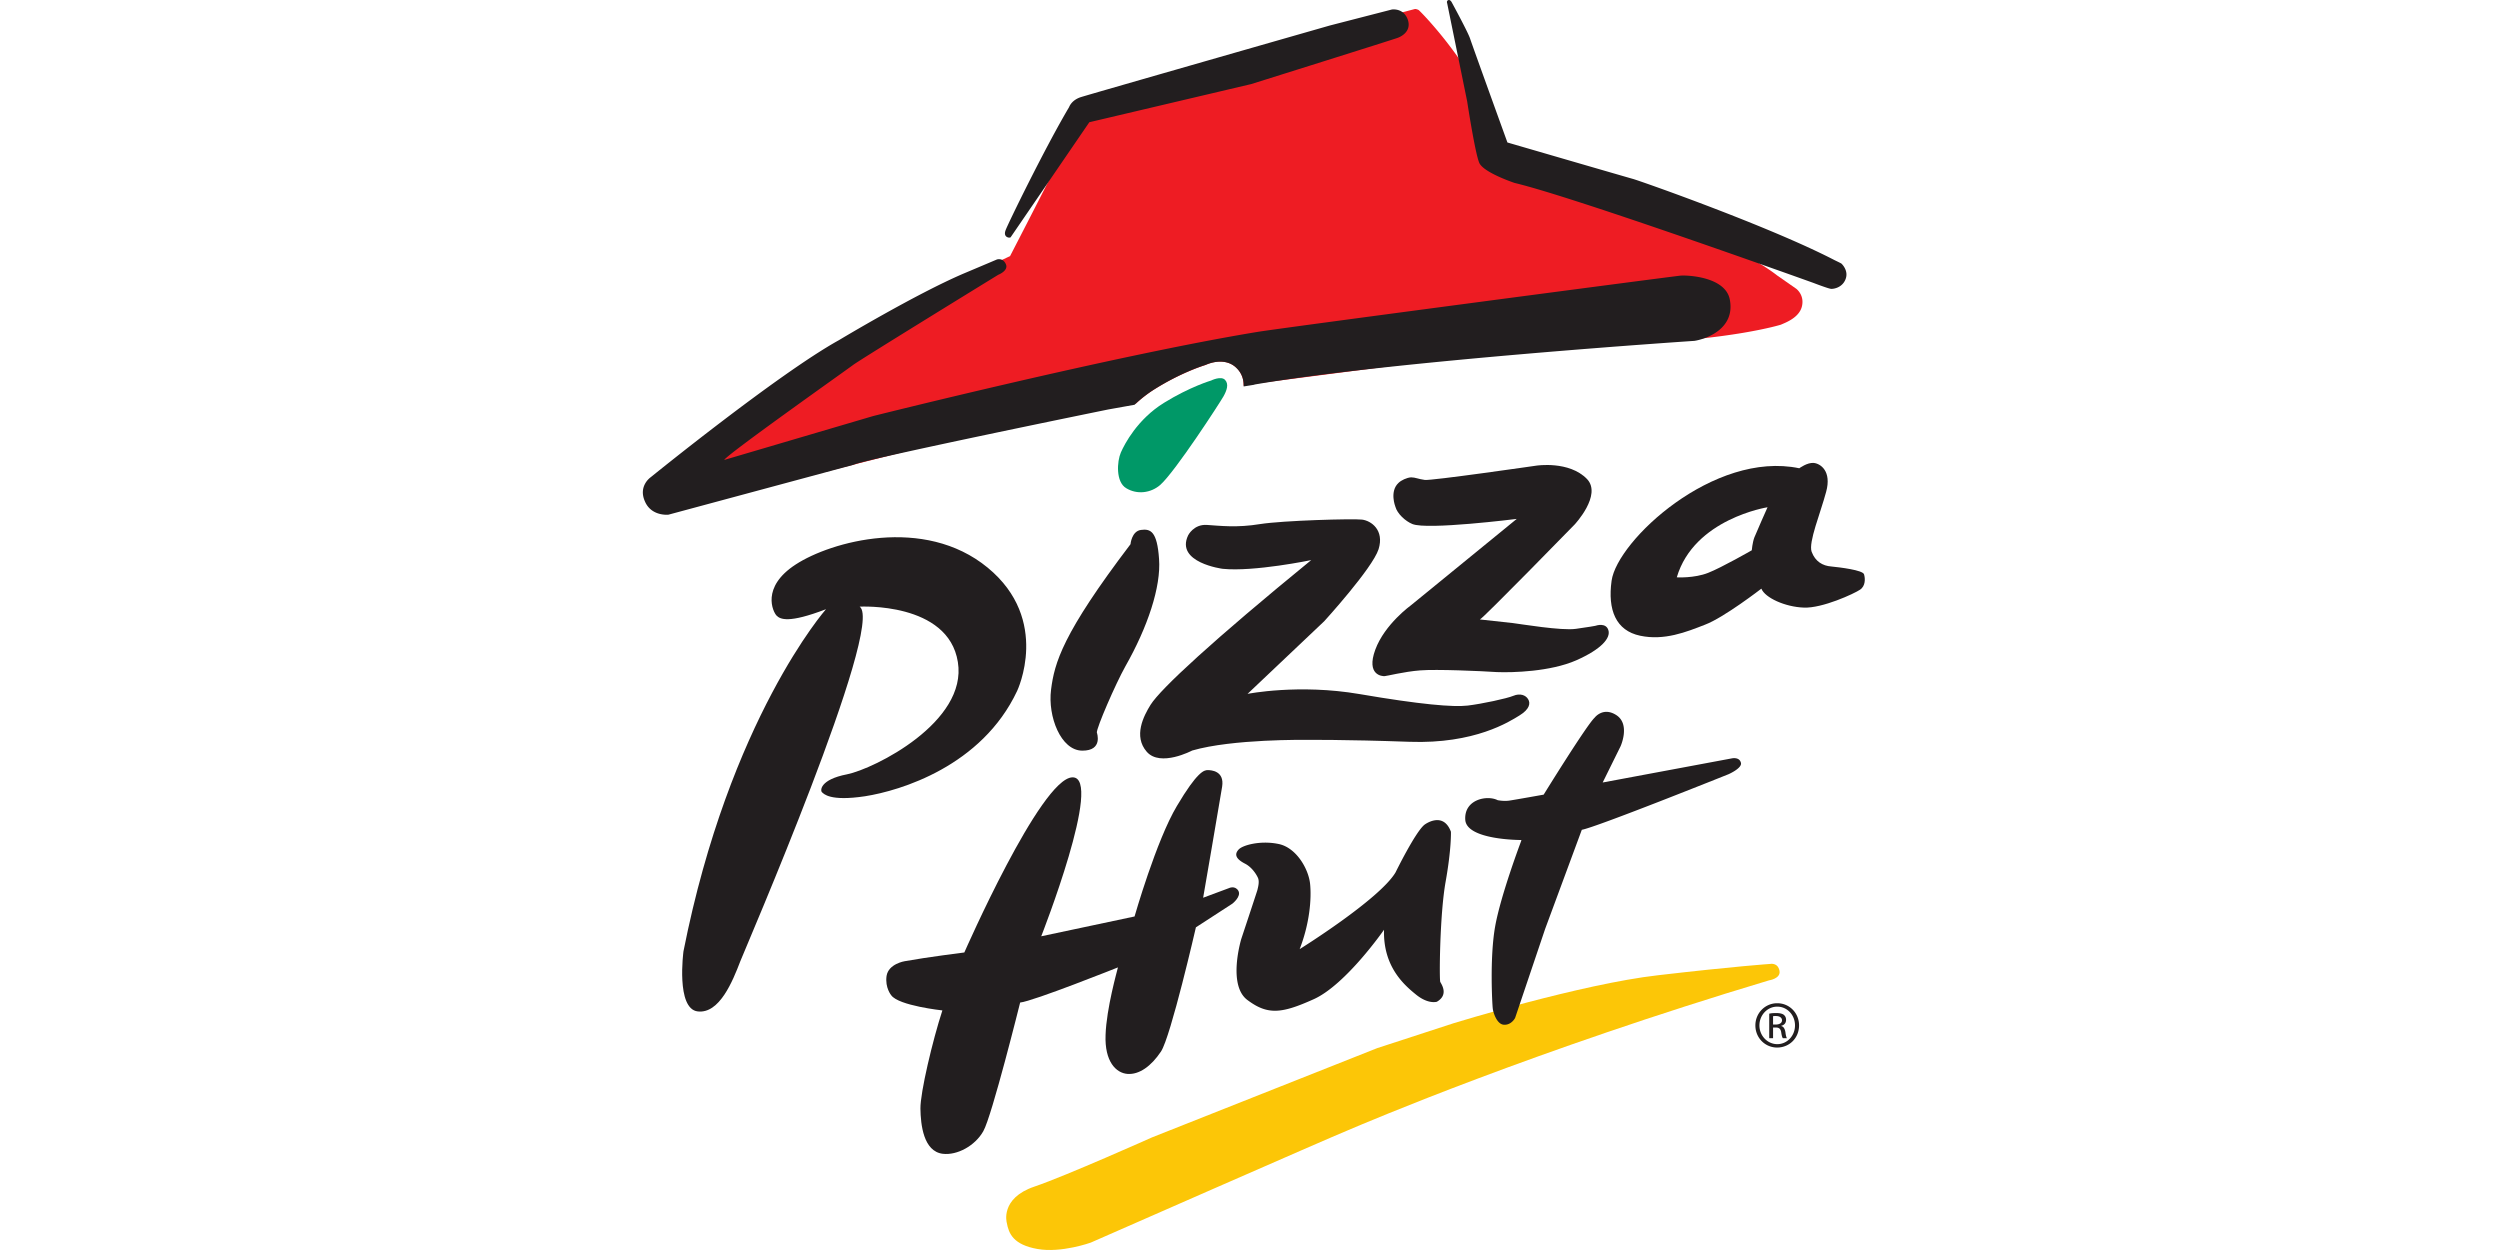
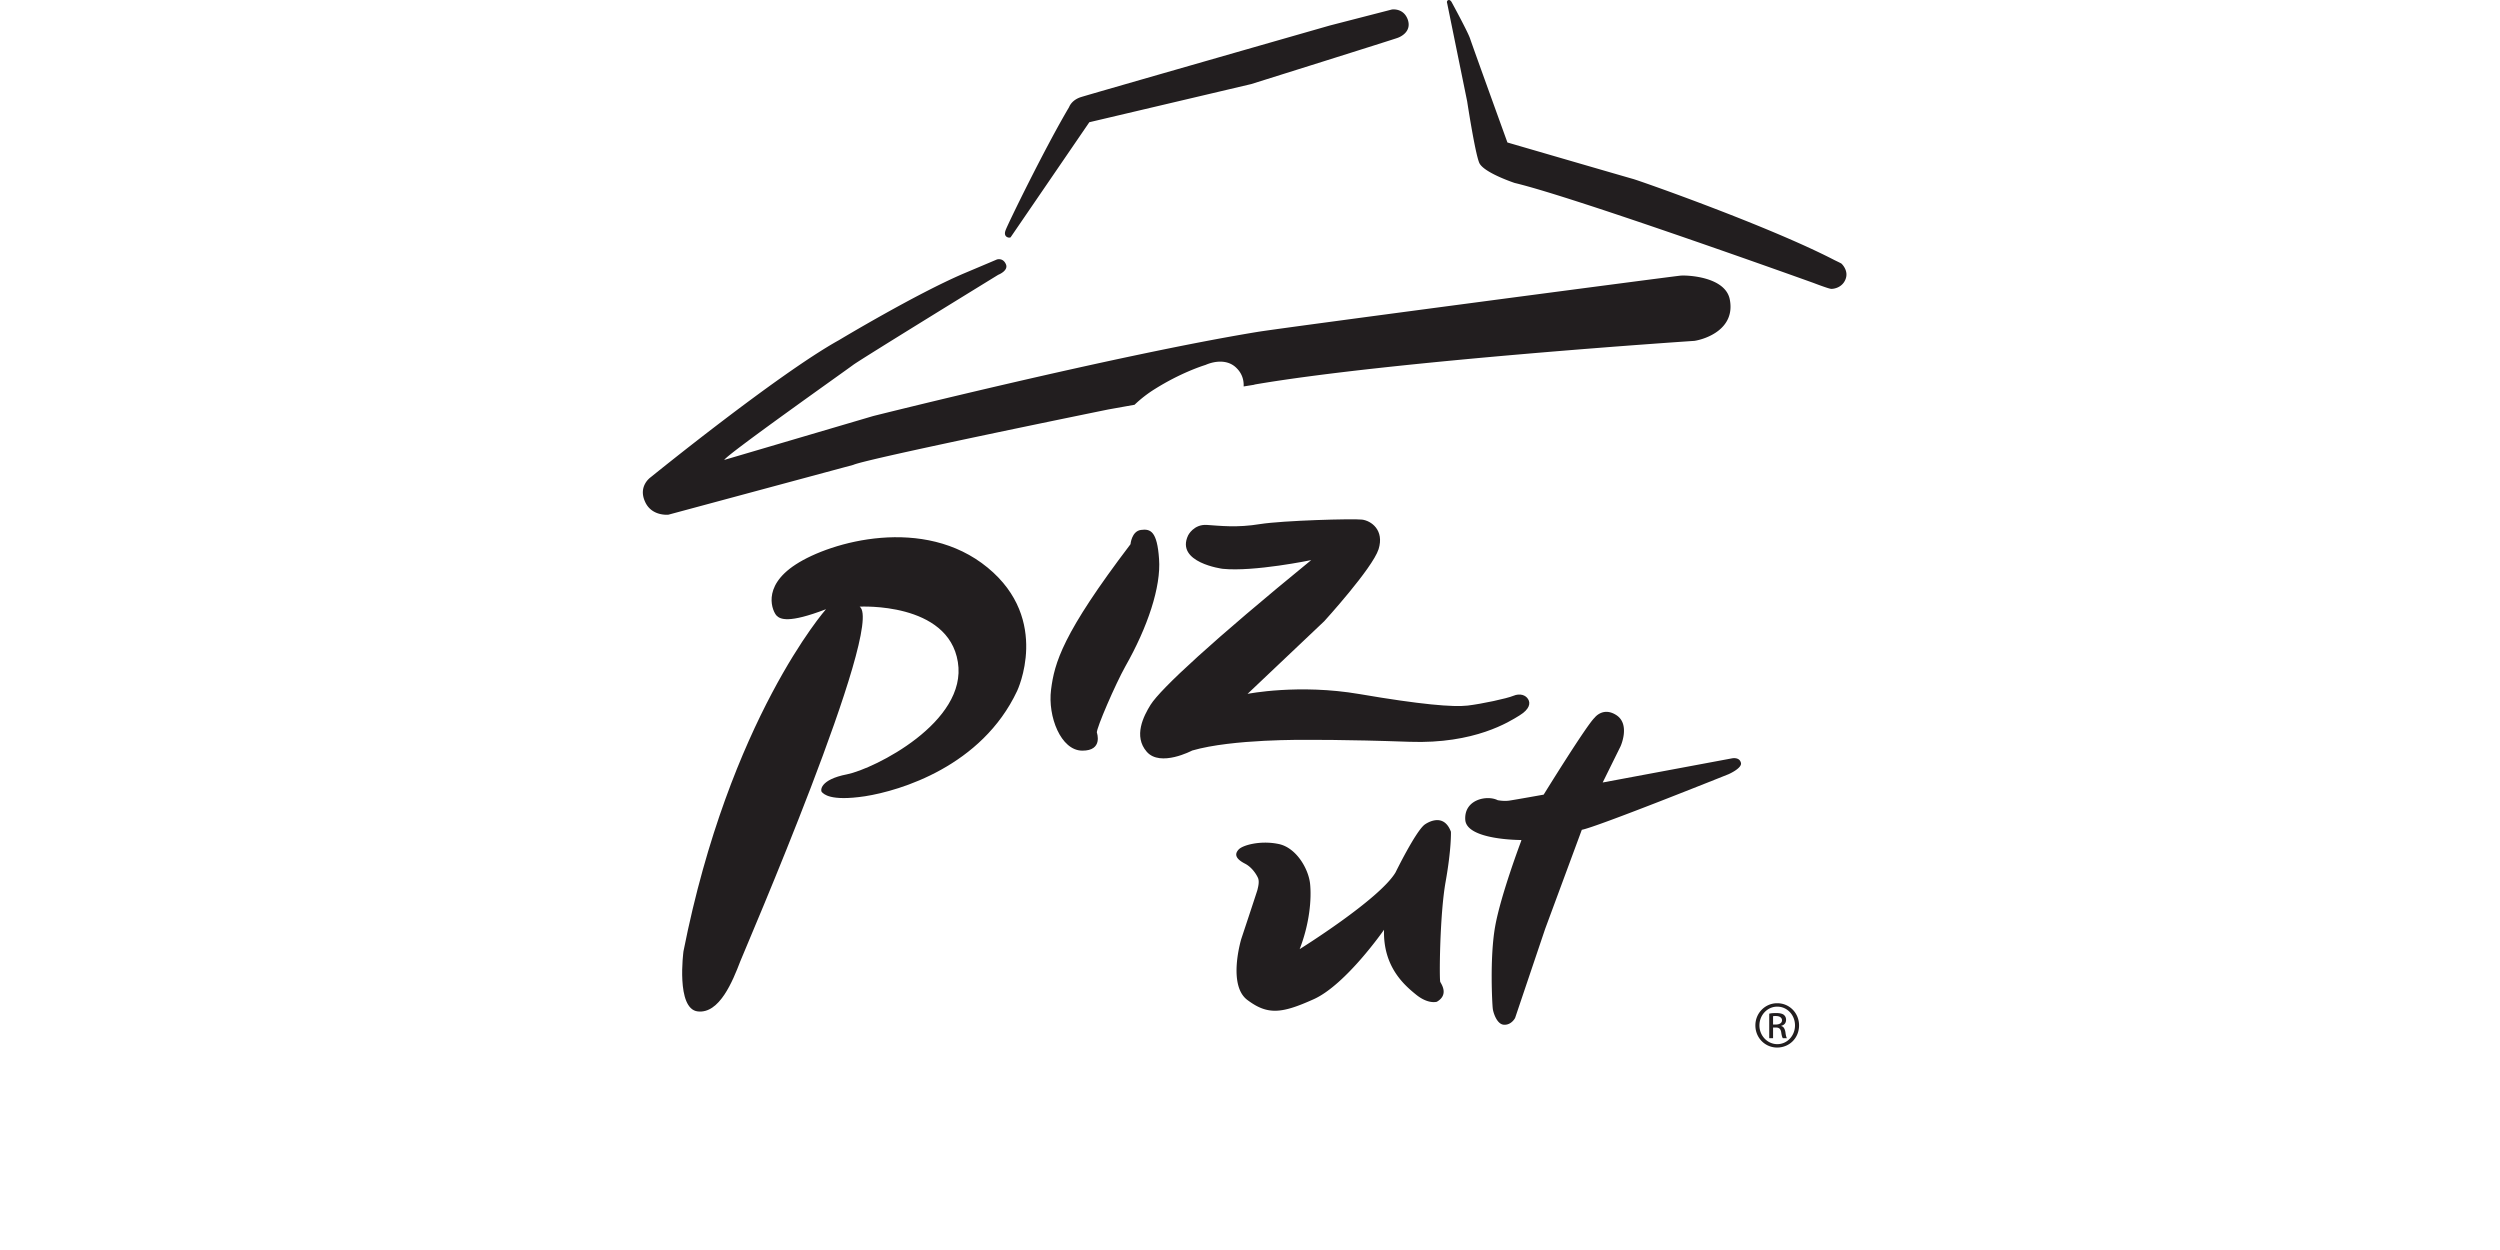
<svg xmlns="http://www.w3.org/2000/svg" width="200" height="100" fill="none" viewBox="0 0 200 100">
  <path fill="#221E1F" d="M66.079 48.737s-7.72 8.76-11.402 27.371c0 0-.614 4.602 1.142 4.806 1.738.205 2.795-2.42 3.409-4.022.255-.681 11.606-26.928 9.544-28.36 0 0 7.09-.392 7.857 4.431.784 4.806-6.681 8.539-8.863 8.982-2.198.426-2.147 1.313-2.01 1.431.136.12.613.75 3.442.325 2.83-.443 9.34-2.404 12.17-8.42 0 0 2.726-5.692-2.353-9.868-5.096-4.192-12.561-2.08-15.356-.255-2.812 1.823-1.806 3.817-1.534 4.09.29.29.937.647 3.954-.511Zm24.362-5.2s.084-1.04.835-1.143c.767-.102 1.295.103 1.448 2.319.171 2.232-.92 5.47-2.692 8.59-.801 1.43-2.318 4.942-2.284 5.3 0 0 .528 1.465-1.176 1.449-1.704-.017-2.761-2.727-2.488-4.875.272-2.147.903-4.465 6.356-11.64Zm14.459 1.27s-4.585.954-7.09.698c0 0-3.8-.494-2.76-2.676 0 0 .442-.903 1.499-.835 1.056.068 2.403.239 4.261-.068 1.857-.29 7.413-.443 8.146-.358.733.086 1.807.835 1.33 2.37-.494 1.533-4.347 5.76-4.347 5.76l-6.135 5.812s4.09-.818 8.965.017c4.874.835 7.482 1.056 8.641.92 1.141-.136 3.135-.563 3.664-.784.528-.222.989-.051 1.176.273.204.324.119.8-.682 1.295-.801.494-3.579 2.3-8.811 2.113-5.232-.187-8.283-.153-8.283-.153s-5.88-.085-9.101.852c0 0-2.54 1.346-3.63.102-1.091-1.244-.256-2.863.306-3.766.819-1.295 5.011-5.164 12.851-11.573" />
-   <path fill="#221E1F" d="M111.626 40.523s-.478-1.21.255-1.891c.204-.205.665-.426 1.006-.444.341 0 .579.137 1.09.205.46.085 8.931-1.142 8.931-1.142s2.625-.41 4.056 1.074c1.211 1.278-.988 3.63-.988 3.63s-7.329 7.516-7.584 7.601c0 0 2.062.222 2.642.29.579.068 3.902.63 5.044.46 1.142-.17 1.398-.204 1.534-.238.153-.051.869-.256 1.057.34.204.614-.528 1.517-2.574 2.42-2.062.904-5.079.99-6.357.938-1.262-.085-4.823-.238-6.118-.136-1.313.102-2.693.46-2.847.46-.187.017-1.499-.068-.75-2.114.75-2.045 2.864-3.562 2.864-3.562l8.453-6.902s-7.175.903-8.351.409c-.546-.222-1.21-.818-1.363-1.398ZM72.375 76.897c1.772-.323 4.772-.699 4.772-.699s6.101-13.924 8.64-14.01c2.54-.084-2.488 12.715-2.488 12.715l7.466-1.585s1.738-6.085 3.391-8.845c1.636-2.761 2.182-2.864 2.454-2.864.273 0 1.364.052 1.16 1.33-.205 1.278-1.518 8.88-1.518 8.88l2.063-.768s.477-.238.75.205c.272.46-.478 1.04-.478 1.04l-2.914 1.891s-2.011 8.76-2.795 9.937c-.784 1.176-1.739 1.857-2.676 1.79-.92-.069-1.84-.99-1.756-3.12.069-2.13.938-5.164.989-5.402 0 0-6.783 2.71-7.823 2.812 0 0-2.267 9.118-2.948 10.294-.665 1.176-2.097 1.942-3.239 1.806-1.55-.187-1.772-2.335-1.79-3.613-.017-1.278.972-5.454 1.756-7.857 0 0-3.494-.375-4.09-1.21 0 0-.511-.597-.375-1.551.153-.971 1.449-1.176 1.449-1.176" />
-   <path fill="#FCC607" d="M116.301 81.854s10.191-3.137 16.344-3.835c6.153-.716 8.965-.904 8.965-.904s.613-.136.75.546c.119.63-.836.767-.836.767-18.815 5.641-32.092 11.317-33.66 11.981-1.483.597-20.605 9-20.605 9s-2.353.851-4.261.51c-1.926-.34-2.301-1.227-2.455-2.096 0 0-.562-1.96 2.216-2.897 2.556-.87 9.408-3.937 9.408-3.937l18.015-7.141 6.119-1.994Z" />
-   <path fill="#221E1F" d="M140.347 43c-.153.409-.205 1.023-.205 1.023s-2.403 1.38-3.493 1.806c-1.126.444-2.506.358-2.506.358 1.38-4.687 7.261-5.607 7.261-5.607s-.904 2.028-1.057 2.42Zm8.777 2.948c-.085-.34-1.943-.562-2.624-.63-.682-.051-1.278-.392-1.568-1.176-.273-.75.715-3.12 1.158-4.79.461-1.67-.46-2.266-.988-2.317-.511-.052-1.159.426-1.159.426-6.834-1.432-14.572 5.794-15.015 8.998-.324 2.335.341 3.989 2.283 4.398 1.926.409 3.682-.29 5.199-.886 1.5-.563 4.5-2.88 4.5-2.88.289.732 1.908 1.465 3.391 1.516 1.483.068 4.056-1.125 4.5-1.431.443-.29.426-.887.323-1.228" />
-   <path fill="#009867" d="M96.895 30.44s.784-.392 1.108-.05c.323.34.136.851-.12 1.312-.255.46-3.852 6.016-5.062 7.09-.767.664-1.858.784-2.71.272-.869-.494-.75-2.164-.443-2.863.307-.699 1.33-2.659 3.443-3.97 2.097-1.296 3.784-1.79 3.784-1.79" />
-   <path fill="#EE1C23" d="m143.694 23.097-1.516-1.057c-4.295-3.358-21.714-10.26-21.714-10.26s-1.227-2.761-1.926-4.108c-1.96-3.783-4.908-6.766-5.045-6.868-.153-.085-.289-.085-.289-.085l-.136.034-5.114 1.363-11.725 3.392s-8.045 2.522-8.42 2.659c-.375.153-.647.409-.647.409s-2.744 4.72-2.966 5.266c-.239.546-3.392 6.647-3.392 6.647l-7.84 3.698c-.715.392-.715.358-6.135 3.63l-6.562 4.585s-6.22 4.704-6.732 5.181c-.511.46-1.09 1.466-.546 2.335.529.87 1.875.716 1.875.716l6.29-1.654 12.628-3.204 15.033-3.136 2.062-.357a10.1 10.1 0 0 1 1.534-1.176c2.01-1.244 3.664-1.79 4.039-1.91.784-.357 1.806-.442 2.505.273.29.29.546.75.529 1.381l.852-.153h.034l16.072-2.08s10.26-1.04 13.703-1.142c8.317-.255 12.322-1.5 12.322-1.5.341-.153 1.465-.545 1.687-1.465.222-.92-.46-1.415-.46-1.415" />
  <path fill="#221E1F" d="M121.703 67.201s-4.38.017-4.482-1.619c-.103-1.636 1.755-1.994 2.59-1.568 0 0 .478.102.938.034.46-.068 2.744-.477 2.744-.477s3.443-5.573 4.073-6.152c0 0 .682-.92 1.773-.188 1.09.75.306 2.471.306 2.471l-1.431 2.898 10.311-1.926s.631-.154.75.358c.102.426-.989.903-.989.903s-10.618 4.26-11.742 4.448l-2.932 7.925-2.403 7.124s-.29.58-.886.546c-.597-.017-.887-1.056-.904-1.312-.034-.256-.255-4.006.188-6.528.443-2.522 2.096-6.885 2.096-6.885V67.2Zm-21.07 3.02s-.341-.784-1.057-1.141c-.716-.376-.835-.734-.494-1.108.306-.358 1.738-.75 3.17-.46 1.448.272 2.437 2.01 2.556 3.204.12 1.193-.034 3.153-.835 5.215 0 0 6.374-3.971 7.669-6.136 0 0 1.586-3.238 2.318-3.818 0 0 1.483-1.124 2.114.563 0 0 .051 1.33-.426 4.005-.477 2.676-.511 7.857-.426 8.01.085.171.699 1.023-.273 1.585 0 0-.682.222-1.653-.562-.972-.784-2.659-2.25-2.574-5.198 0 0-3.05 4.397-5.624 5.556-2.573 1.159-3.682 1.278-5.3.068-1.62-1.193-.495-4.892-.495-4.892s1.279-3.851 1.296-3.936c.017-.103.187-.63.034-.955ZM80.874 18.946c-.017.069-.153.086-.272.035-.137-.052-.29-.205-.154-.563.12-.375 3.12-6.544 5.08-9.85 0 0 .186-.563.954-.802.75-.239 19.906-5.726 19.906-5.726l4.96-1.279s.937-.153 1.278.818c.324.972-.613 1.381-.818 1.45-.187.084-11.709 3.697-11.709 3.697L87.146 9.778l-6.272 9.169ZM115.771.252s-.068-.17.084-.238c.154-.068.274.153.274.153s1.312 2.404 1.482 2.932c.171.528 2.983 8.3 2.983 8.3s9.544 2.778 10.038 2.914c.512.136 10.857 3.767 16.123 6.494 0 0 .495.238.546.272.051.034.613.58.341 1.262-.256.665-.938.784-1.159.767-.221-.017-1.415-.477-1.415-.477s-18.969-6.818-23.895-7.994c0 0-2.471-.818-2.829-1.602-.341-.784-.971-4.925-.971-4.925L115.771.25Zm22.613 23.71c-.358-1.858-3.494-1.96-3.954-1.909-.461.034-31.752 4.159-33.831 4.5-11.317 1.857-30.746 6.731-30.746 6.731l-11.914 3.511c.222-.443 9.75-7.175 10.312-7.6.562-.427 11.606-7.21 11.606-7.21s.886-.341.597-.886c-.239-.494-.7-.341-.7-.341s-.68.29-2.658 1.124c-3.835 1.637-9.988 5.335-9.988 5.335-4.857 2.693-15.049 10.96-15.049 10.96s-1.005.681-.477 1.908c.511 1.244 1.892 1.09 1.892 1.09l14.793-3.987c1.091-.495 20.401-4.432 20.401-4.432l2.096-.375a10.062 10.062 0 0 1 1.654-1.278c1.993-1.244 3.647-1.79 4.022-1.909.784-.34 1.823-.443 2.505.273.307.307.58.784.546 1.449l.852-.137.017-.016c10.993-1.892 35.194-3.494 35.194-3.494.887-.137 3.29-.938 2.83-3.307Zm3.461 58.001h.222c.255 0 .494-.102.494-.34 0-.17-.137-.341-.494-.341-.102 0-.171 0-.222.017v.665Zm0 1.091h-.307v-1.96c.154-.034.307-.05.546-.05.306 0 .494.05.613.136.12.102.188.221.188.409 0 .273-.171.426-.392.477v.017c.17.034.289.187.341.494.034.307.085.426.119.477h-.324c-.051-.05-.102-.238-.136-.494-.051-.255-.171-.358-.426-.358h-.222v.852Zm.324-2.522c-.767 0-1.415.664-1.415 1.5 0 .835.648 1.5 1.431 1.5.784 0 1.415-.665 1.415-1.5 0-.836-.63-1.5-1.414-1.5h-.017Zm.017-.273c.972 0 1.739.784 1.739 1.773 0 1.005-.767 1.772-1.756 1.772-.954 0-1.739-.767-1.739-1.772 0-.99.785-1.773 1.739-1.773h.017Z" />
</svg>